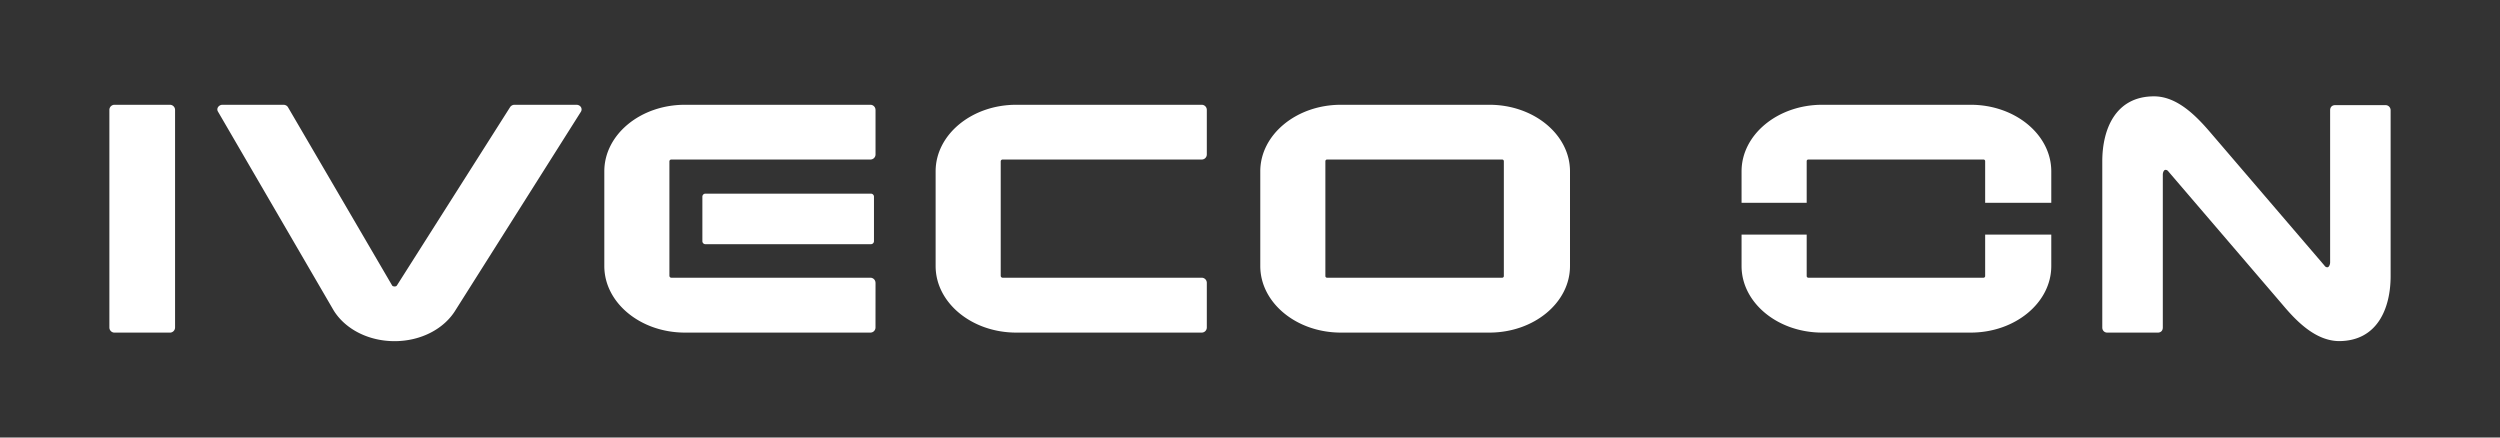
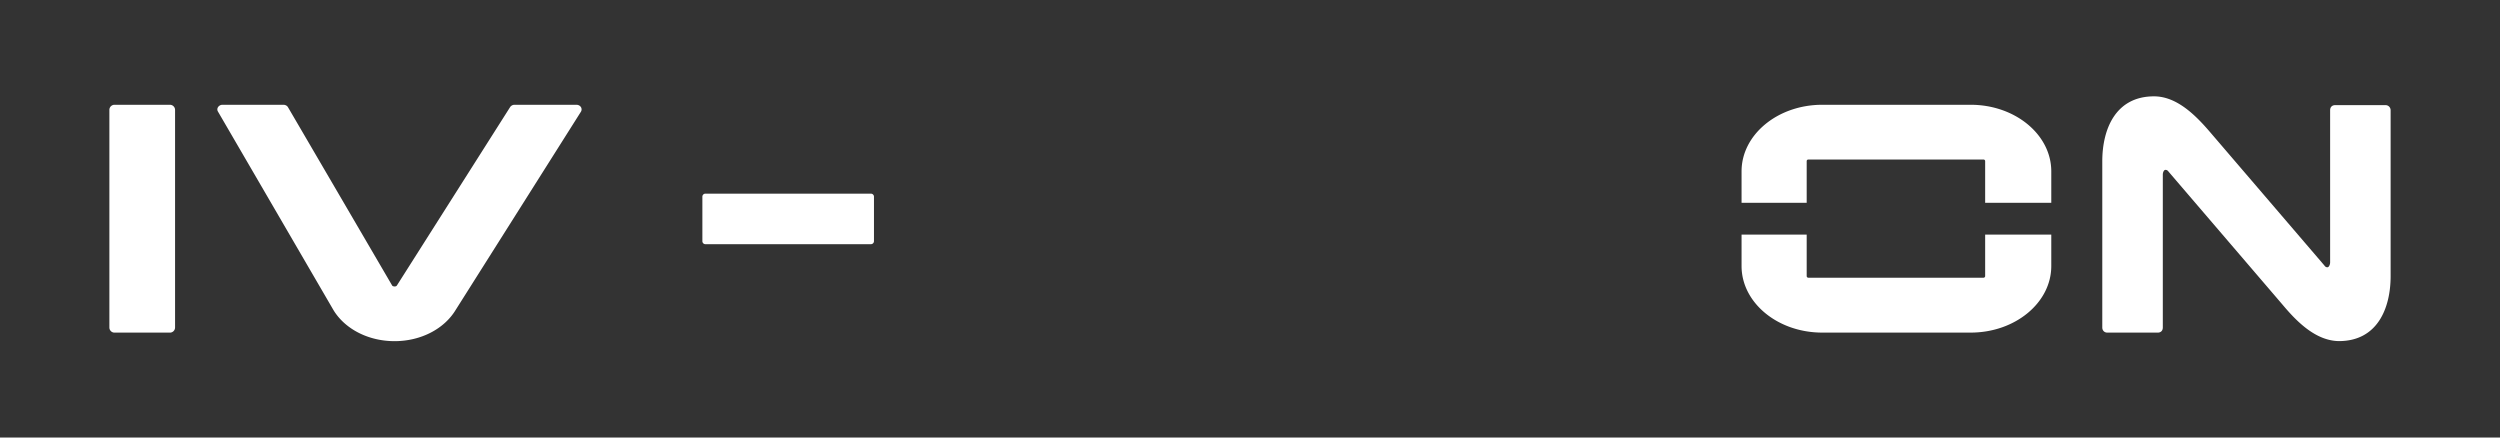
<svg xmlns="http://www.w3.org/2000/svg" width="80" height="14" fill="none">
  <rect width="100%" height="100%" fill="#333333" stroke="none" />
  <g fill="#fff">
-     <path d="M42.907 10.643c-1.421 0-2.578-.955-2.578-2.13v-3.03c0-1.175 1.157-2.13 2.578-2.13h4.754c1.422 0 2.579.955 2.579 2.13v3.03c0 1.175-1.157 2.13-2.579 2.13zm-.441-5.538a.054.054 0 0 0-.054.053v3.676c0 .029.024.053.054.053h5.604a.053.053 0 0 0 .053-.053V5.158a.053.053 0 0 0-.053-.053zM27.84 10.643h-5.923c-1.422 0-2.579-.955-2.579-2.13V5.482c0-1.175 1.157-2.13 2.579-2.129h5.936c.09 0 .163.073.163.163l.001.007v1.42c0 .09-.074.162-.164.162h-6.37a.06.06 0 0 0-.062.062v3.658c0 .034.028.062.062.062h6.37c.09 0 .163.073.163.163l.001.003-.001 1.426v.001c0 .09-.073.163-.163.163zm10.602 0h-5.923c-1.422 0-2.579-.955-2.579-2.13V5.482c0-1.175 1.157-2.13 2.579-2.129h5.936c.09 0 .163.073.163.163v1.427c0 .09-.073.162-.163.162h-6.37a.06.06 0 0 0-.062.062v3.658c0 .034.028.062.062.062h6.37c.09 0 .163.073.163.163v1.43c0 .09-.073.163-.163.163z" />
    <path d="M27.87 7.814h-5.298a.096.096 0 0 1-.096-.096V6.293c0-.053.043-.096.096-.096h5.298c.053 0 .097.043.097.096v1.425a.097.097 0 0 1-.097.096m-15.246 3.103c-.817 0-1.559-.371-1.938-.969l-.022-.037-3.69-6.342a.13.13 0 0 1 .001-.137.17.17 0 0 1 .147-.079h1.947c.064 0 .121.031.149.082l3.333 5.705c.007.008.028.026.076.027.054 0 .07-.025.077-.037l3.618-5.7a.17.17 0 0 1 .146-.077h1.977c.064 0 .121.031.149.082a.14.14 0 0 1-.003.138l-4.013 6.35c-.37.607-1.112.989-1.936.994Zm-7.186-.273H3.663a.164.164 0 0 1-.163-.164V3.516c0-.09.074-.163.163-.163h1.775c.09 0 .164.074.164.163v6.964c0 .09-.074.164-.164.164m67.615-.881-3.659-4.27c-.02-.028-.049-.057-.097-.057-.058 0-.087.087-.087.154v4.89c0 .097-.058.164-.165.164h-1.607c-.107 0-.165-.077-.165-.164V5.164c0-1.035.426-2.081 1.656-2.081.726 0 1.326.6 1.791 1.142l3.66 4.27c.019.029.048.058.097.058.048 0 .087-.087.087-.155v-4.87c0-.097.058-.164.164-.164h1.607c.097 0 .165.077.165.164v5.306c0 1.036-.426 2.081-1.656 2.081-.735-.01-1.336-.61-1.791-1.152M57.814 6.49V5.157c0-.03.024-.053.053-.053h5.605c.029 0 .053.024.053.053V6.49h2.116V5.483c0-1.175-1.157-2.13-2.578-2.13h-4.754c-1.422 0-2.579.955-2.579 2.13v1.006Zm5.711 1.017v1.327a.053.053 0 0 1-.053.053h-5.605a.053.053 0 0 1-.053-.053V7.507H55.73v1.006c0 1.175 1.157 2.13 2.579 2.13h4.754c1.421 0 2.578-.955 2.578-2.13V7.507Z" />
  </g>
</svg>